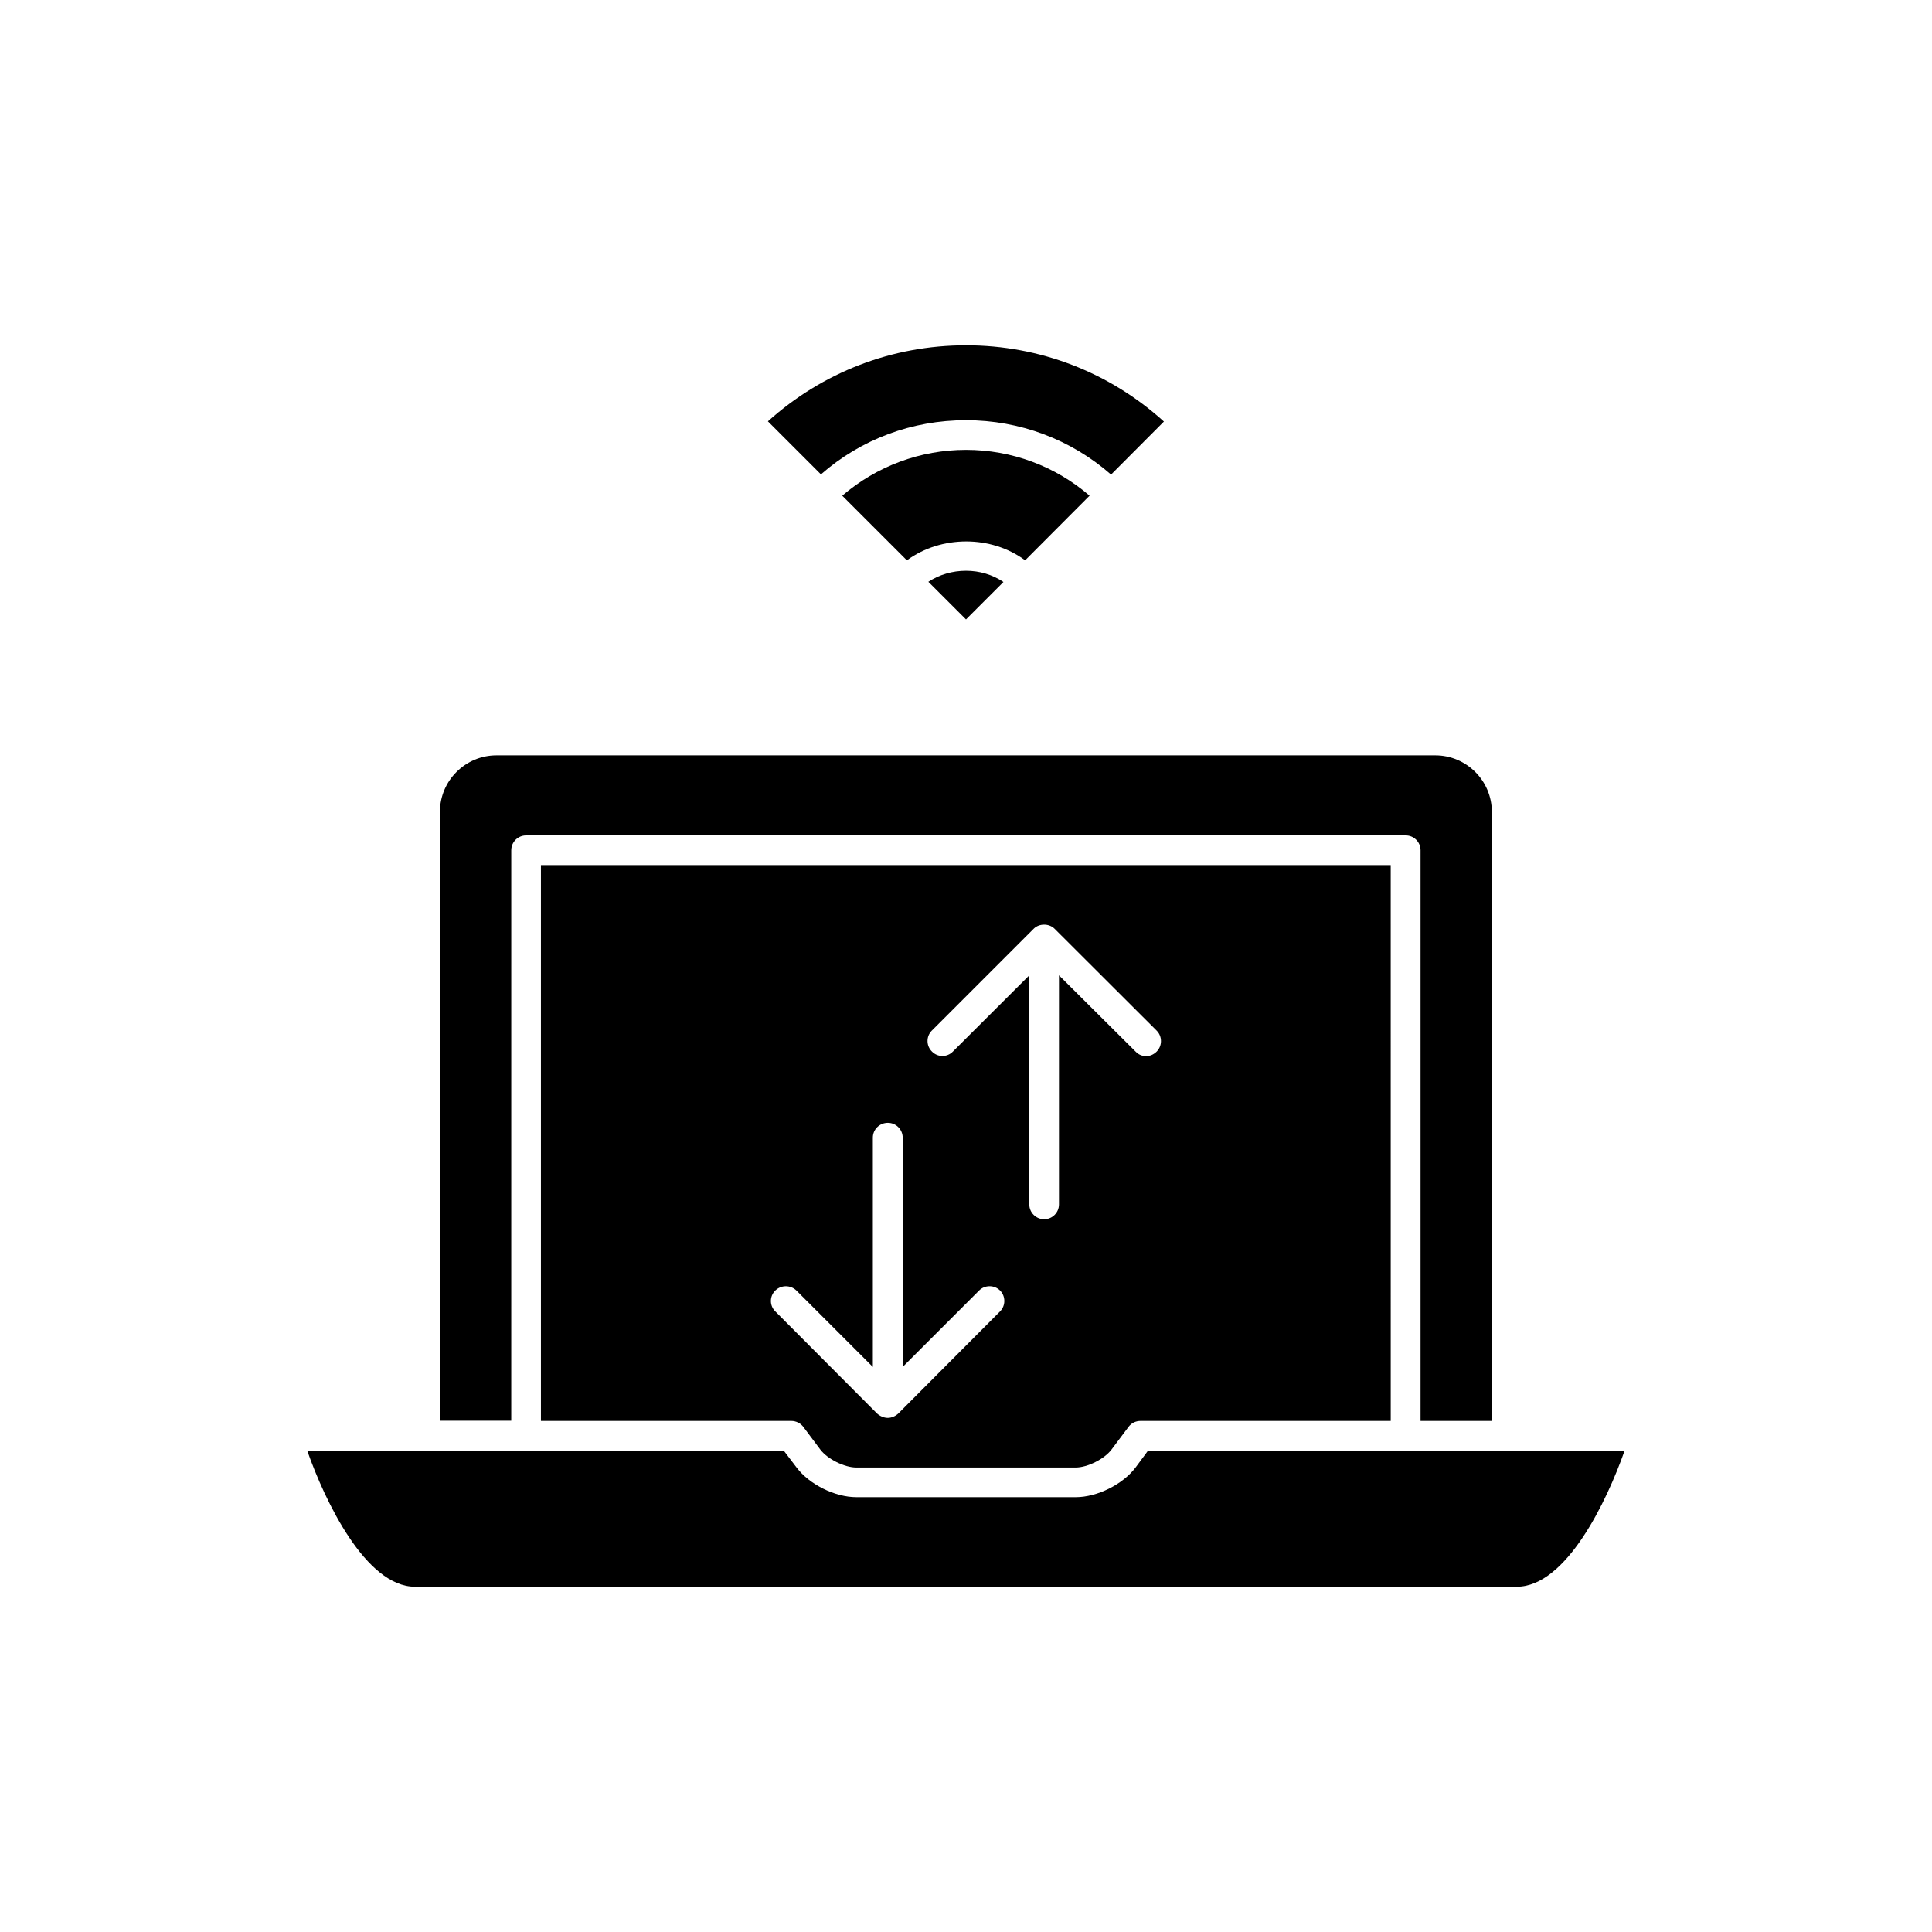
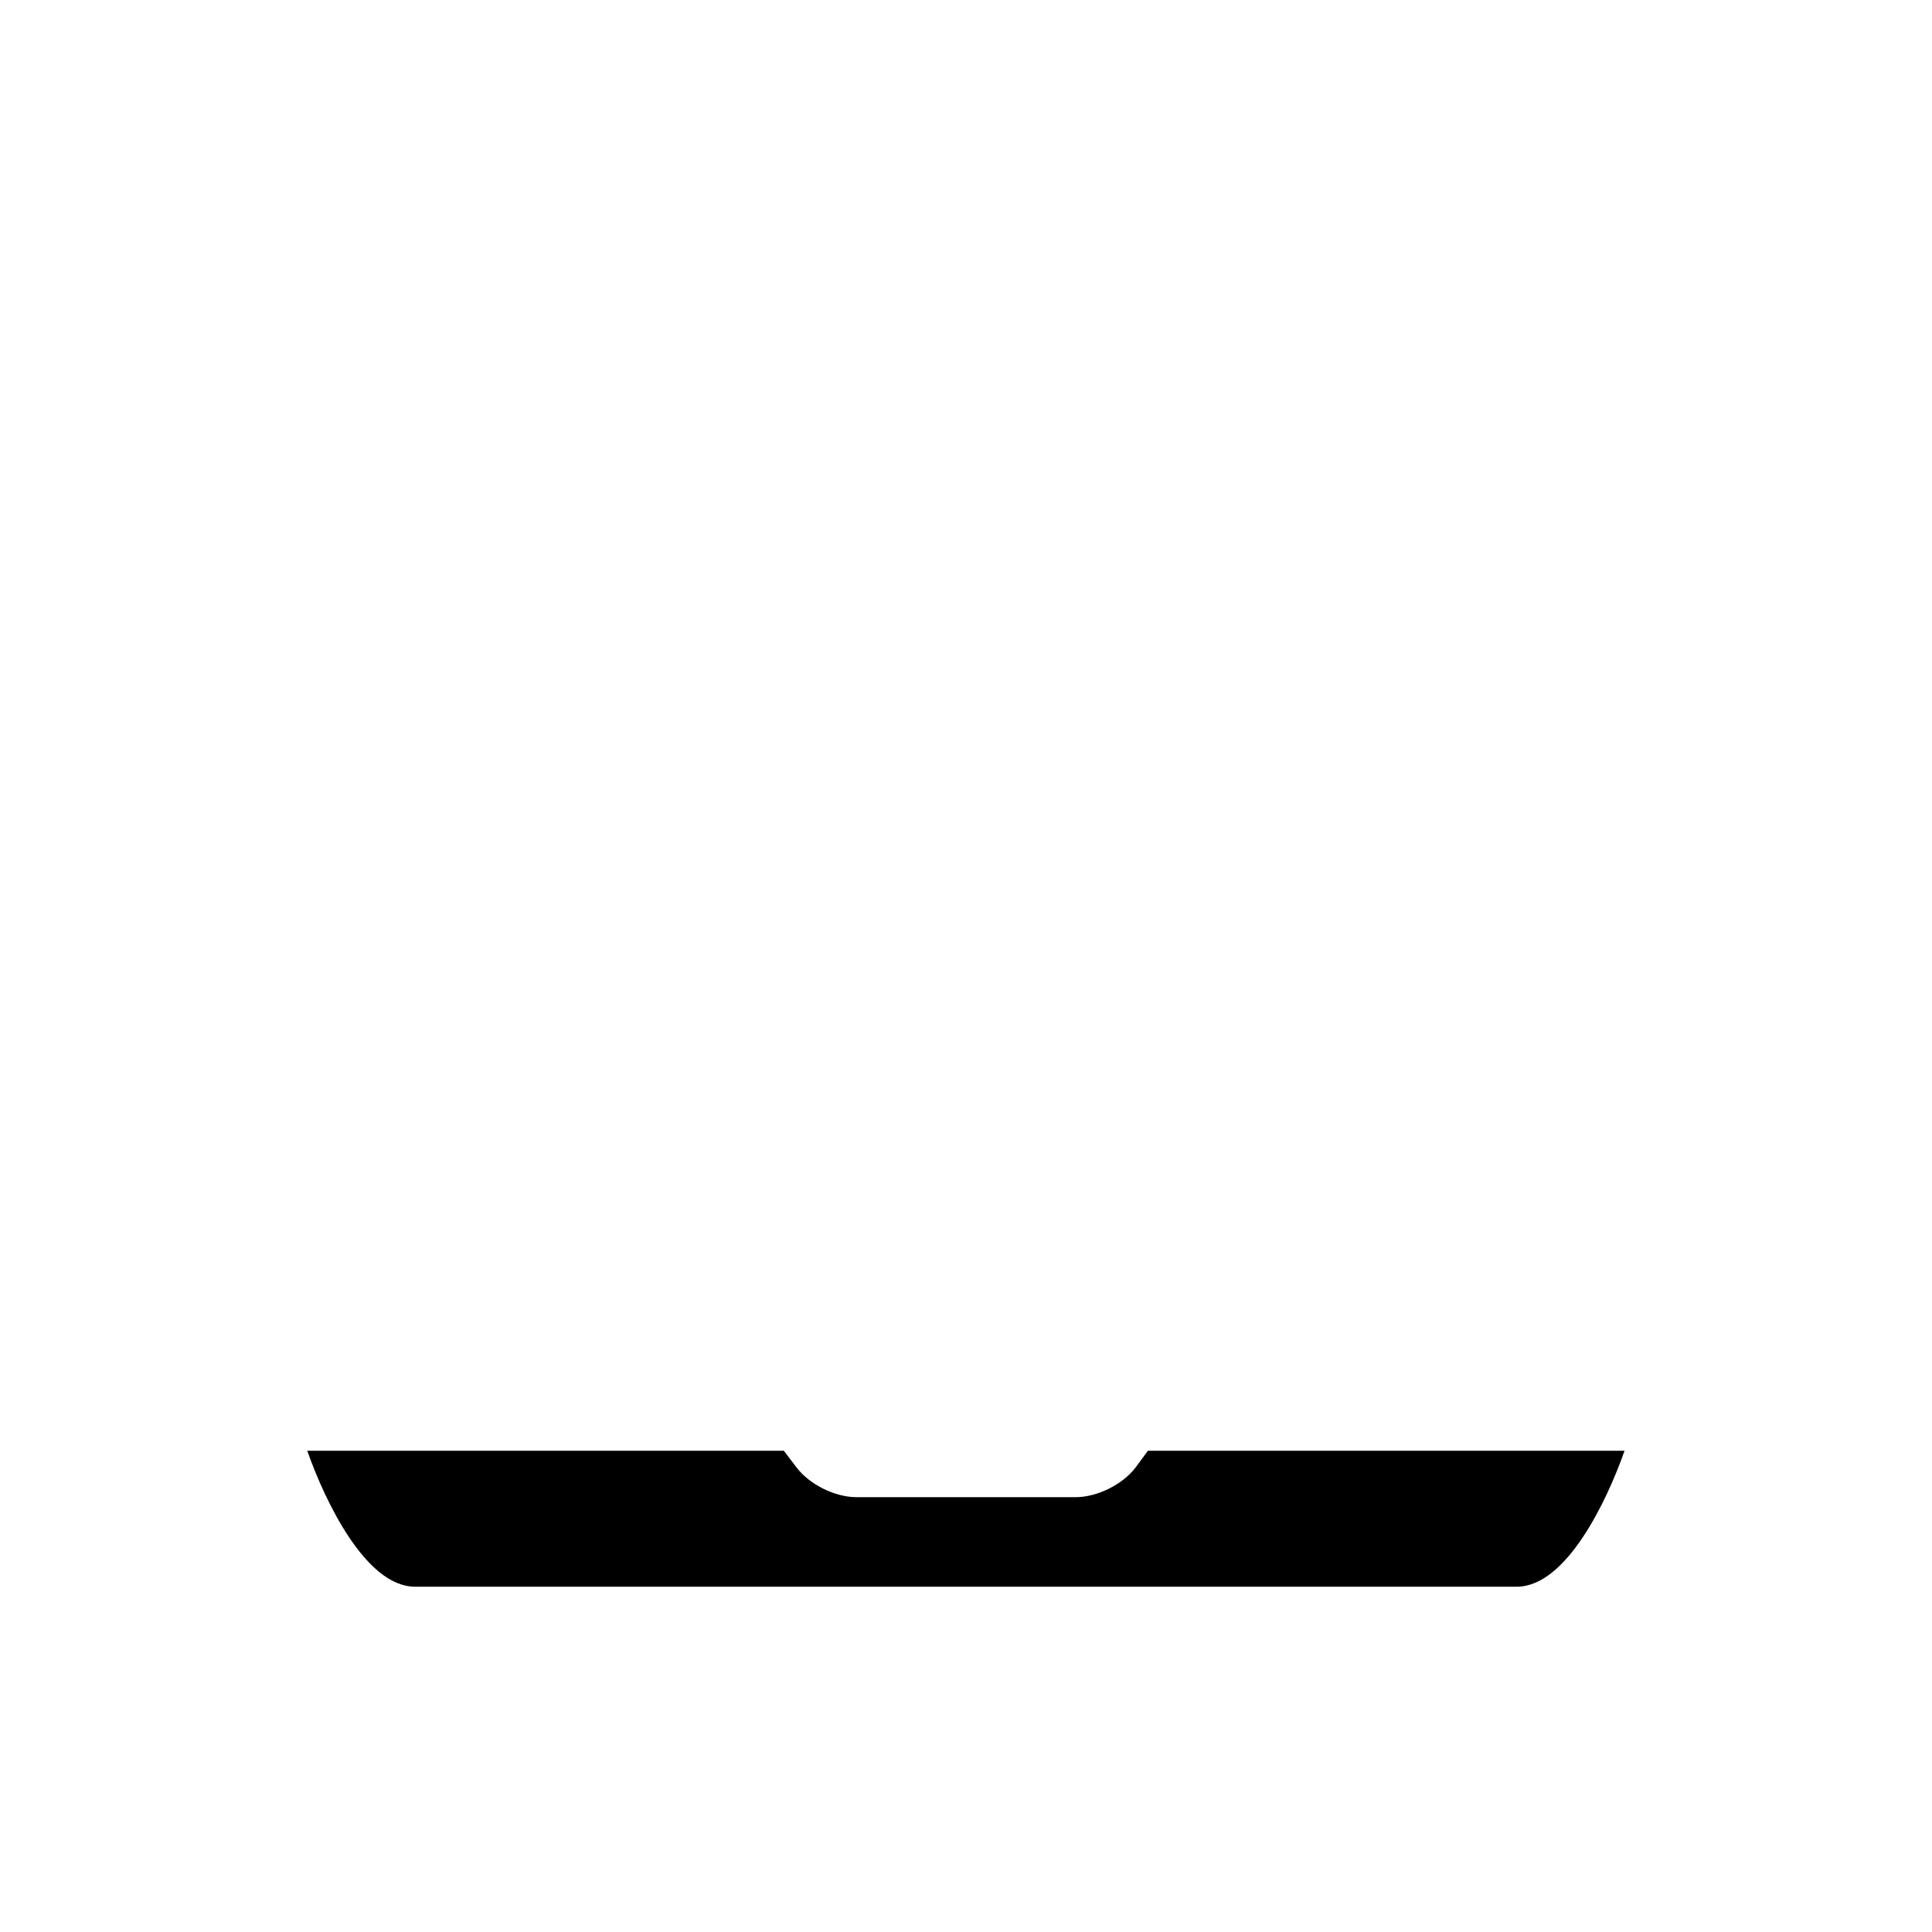
<svg xmlns="http://www.w3.org/2000/svg" fill="#000000" width="800px" height="800px" version="1.1" viewBox="144 144 512 512">
  <g>
    <path d="m448.21 528.47-3.277 4.434c-3.426 4.535-10.227 7.859-15.82 7.859h-58.188c-5.644 0-12.445-3.375-15.82-7.859l-3.375-4.434h-126.3c4.684 13.352 15.516 36.023 28.566 36.023h291.96c13.098 0 23.879-22.672 28.566-36.023z" />
-     <path d="m353.7 520.56c1.258 0 2.469 0.605 3.176 1.562l4.535 6.047c1.859 2.469 6.344 4.734 9.52 4.734h58.141c3.125 0 7.609-2.266 9.473-4.734l4.535-6.047c0.754-1.008 1.914-1.562 3.176-1.562h66.301l-0.004-147.31h-225.2v147.31zm37.23-103.43 27.004-27.004c1.461-1.461 4.082-1.461 5.543 0l27.055 27.004c1.512 1.512 1.512 4.031 0 5.543-0.809 0.805-1.766 1.207-2.82 1.207-1.059 0-2.016-0.402-2.773-1.207l-20.301-20.203v60.711c0 2.168-1.762 3.93-3.93 3.93-2.168-0.004-3.934-1.766-3.934-3.934v-60.707l-20.25 20.203c-1.512 1.562-4.031 1.562-5.543 0-1.562-1.512-1.562-4.031-0.051-5.543zm-41.465 68.871c1.562-1.512 4.031-1.512 5.594 0l20.254 20.25v-60.758c0-2.168 1.762-3.93 3.981-3.93 2.168 0 3.93 1.762 3.93 3.93v60.758l20.254-20.254c1.512-1.512 4.031-1.512 5.543 0 1.512 1.512 1.512 4.031 0 5.543l-26.957 27.055c-0.754 0.707-1.812 1.16-2.769 1.16-1.059 0-2.066-0.453-2.871-1.16l-26.957-27.055c-1.559-1.512-1.559-4.027 0-5.539z" />
-     <path d="m279.49 369.32c0-2.168 1.762-3.93 3.93-3.93h233.11c2.168 0 3.93 1.762 3.93 3.93v151.24h18.895l-0.004-161.42c0-8.262-6.75-14.965-14.965-14.965h-248.83c-8.211 0-14.965 6.699-14.965 14.965v161.37h18.895z" />
-     <path d="m400 255.36c14.258 0 27.809 5.09 38.441 14.41l14.008-14.055c-14.414-13.051-32.902-20.207-52.449-20.207-19.598 0-38.039 7.152-52.496 20.152l14.055 14.055c10.629-9.316 24.133-14.355 38.441-14.355z" />
-     <path d="m432.75 275.36c-9.07-7.809-20.605-12.141-32.746-12.141-12.145 0-23.68 4.332-32.801 12.141l17.129 17.129c9.07-6.648 22.32-6.699 31.336 0z" />
-     <path d="m400 308.15 9.926-9.926c-2.926-1.961-6.352-2.969-9.926-2.969-3.578 0-7.055 1.008-9.977 2.922z" />
  </g>
</svg>